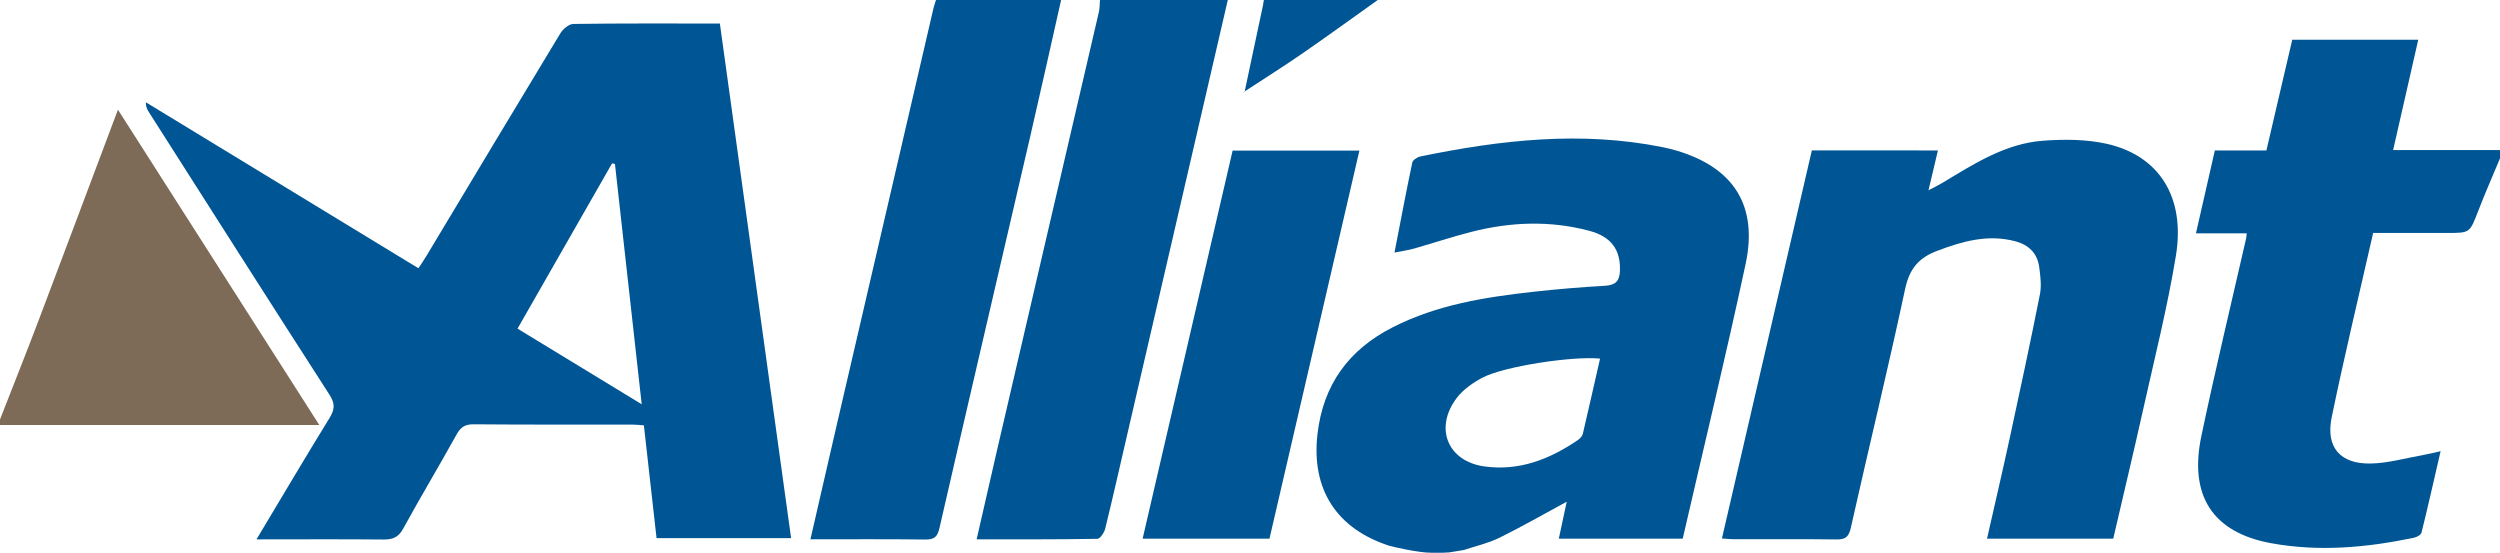
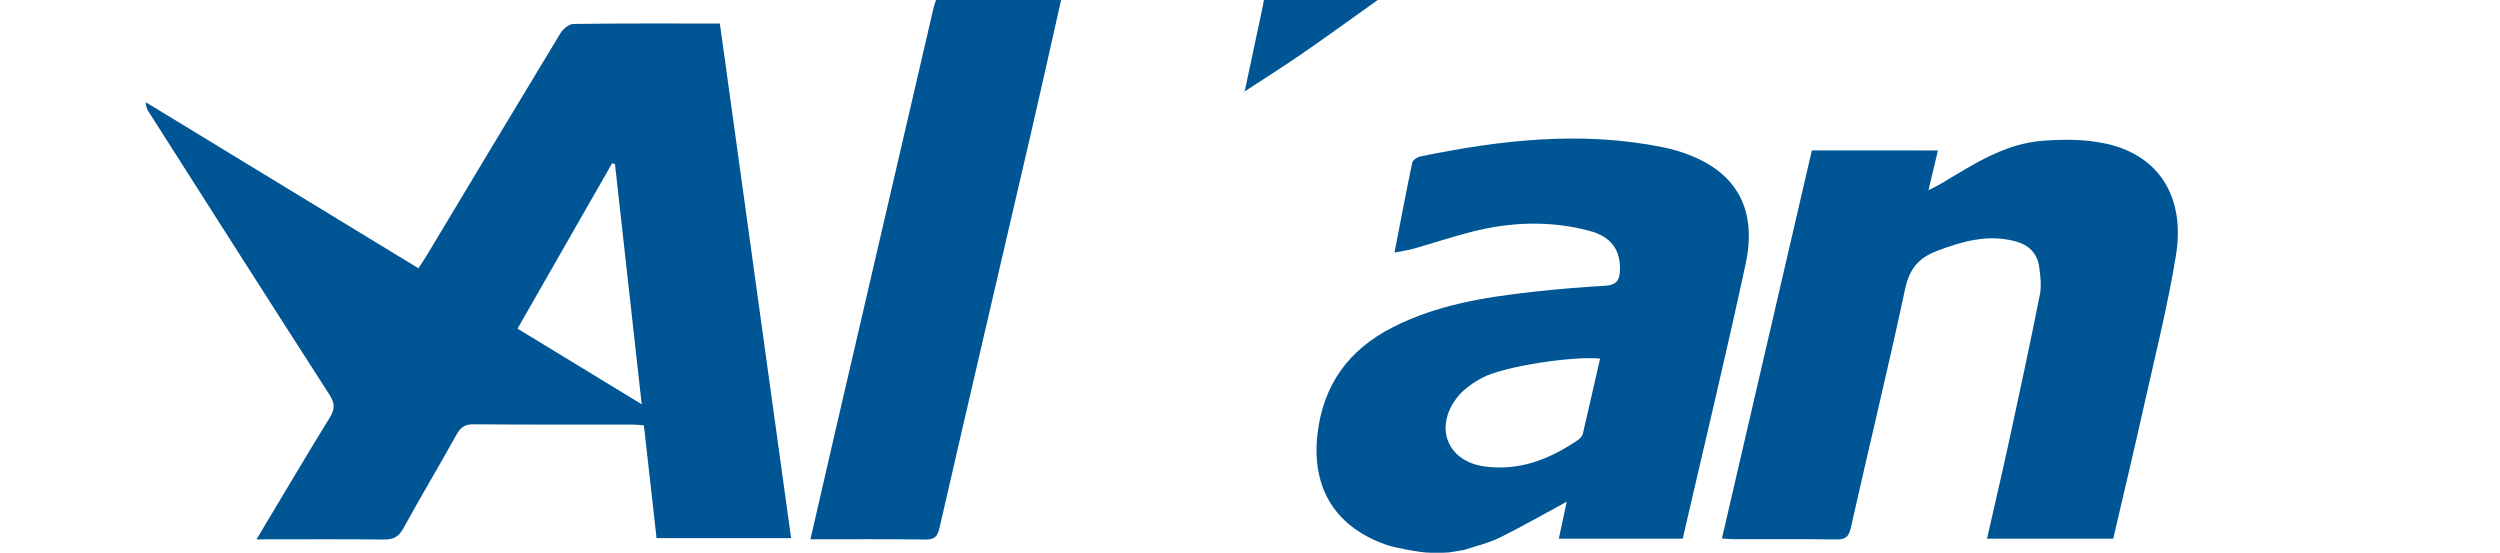
<svg xmlns="http://www.w3.org/2000/svg" version="1.1" id="Layer_1" x="0px" y="0px" viewBox="0 0 356.94 78.92" style="enable-background:new 0 0 356.94 78.92;" xml:space="preserve">
  <style type="text/css">
	.st0{fill:#005594;}
	.st1{fill:#7D6B57;}
</style>
  <g>
    <path class="st0" d="M204.34,78.92c-1.83,0-5.59-0.87-5.99-1c-7.55-2.45-11.14-8.08-10.25-15.91c0.81-7.09,4.47-12.1,10.78-15.3   c6.3-3.2,13.13-4.28,20.03-5.05c3.41-0.38,6.84-0.66,10.26-0.86c1.49-0.09,2.07-0.67,2.12-2.14c0.1-2.97-1.21-4.87-4.39-5.71   c-5.61-1.49-11.25-1.27-16.84,0.16c-2.74,0.7-5.44,1.6-8.17,2.38c-0.8,0.23-1.63,0.34-2.79,0.57c0.88-4.51,1.66-8.69,2.54-12.85   c0.08-0.36,0.71-0.78,1.15-0.87c11.45-2.36,22.95-3.67,34.58-1.33c0.65,0.13,1.29,0.29,1.92,0.47c8.2,2.41,11.74,7.83,9.94,16.22   c-2.81,13.08-5.96,26.09-8.98,39.21c-5.87,0-11.67,0-17.69,0c0.39-1.81,0.76-3.57,1.13-5.28c-3.24,1.75-6.36,3.55-9.59,5.14   c-1.6,0.79-3.4,1.19-5.11,1.76C206.41,78.92,207.52,78.92,204.34,78.92L204.34,78.92z M228.45,51.2c-3.9-0.39-13.7,1.1-16.77,2.71   c-1.36,0.72-2.75,1.68-3.67,2.88c-3.29,4.3-1.32,9.07,3.9,9.8c5,0.7,9.34-1.02,13.37-3.76c0.3-0.21,0.63-0.56,0.71-0.9   C226.83,58.37,227.63,54.79,228.45,51.2L228.45,51.2z" />
-     <path class="st0" d="M356.94,22.61c-1.05,2.52-2.15,5.01-3.13,7.56c-1.19,3.07-1.15,3.09-4.34,3.09c-3.49,0-6.98,0-10.64,0   c-2.01,8.85-4.11,17.55-5.92,26.32c-0.88,4.28,1.21,6.69,5.58,6.6c2.46-0.05,4.91-0.76,7.37-1.19c0.75-0.13,1.48-0.32,2.6-0.57   c-0.96,4.14-1.8,7.9-2.73,11.64c-0.08,0.31-0.66,0.62-1.05,0.71c-6.77,1.42-13.61,2.04-20.45,0.78   c-8.31-1.53-11.73-6.77-9.92-15.33c1.98-9.42,4.24-18.78,6.38-28.16c0.04-0.19,0.05-0.39,0.09-0.75c-2.33,0-4.61,0-7.25,0   c0.92-4.04,1.79-7.86,2.7-11.83c2.43,0,4.86,0,7.36,0c1.24-5.33,2.46-10.52,3.69-15.81c5.94,0,11.86,0,17.99,0   c-1.19,5.24-2.37,10.42-3.59,15.76c5.26,0,10.27,0,15.29,0C356.94,21.81,356.94,22.21,356.94,22.61L356.94,22.61z" />
    <path class="st0" d="M151.5,0c-1.45,6.42-2.87,12.85-4.36,19.27c-4.33,18.68-8.7,37.36-12.99,56.05c-0.29,1.28-0.7,1.73-2.04,1.71   c-5.4-0.07-10.81-0.03-16.4-0.03c1.27-5.53,2.49-10.85,3.72-16.16c4.62-19.9,9.24-39.81,13.86-59.71c0.09-0.38,0.23-0.76,0.35-1.13   C139.6,0,145.55,0,151.5,0L151.5,0z" />
-     <path class="st0" d="M175.3,0c-4.81,20.8-9.63,41.59-14.44,62.39c-1.01,4.36-1.99,8.73-3.06,13.08c-0.14,0.57-0.73,1.46-1.13,1.46   C151,77.03,145.33,77,139.44,77c1.05-4.57,2.03-8.92,3.04-13.27c4.8-20.67,9.62-41.33,14.41-62c0.13-0.56,0.11-1.16,0.16-1.74   C163.13,0,169.22,0,175.3,0L175.3,0z" />
-     <path class="st1" d="M0,59.89c1.86-4.77,3.76-9.52,5.57-14.3C9.31,35.73,13,25.85,16.84,15.66c9.59,15.02,19.04,29.81,28.75,45.02   c-15.54,0-30.56,0-45.59,0C0,60.42,0,60.15,0,59.89L0,59.89z" />
    <path class="st0" d="M177.7,13.11c0.87-4.11,1.75-8.22,2.62-12.33c0.05-0.26,0.09-0.52,0.13-0.78c5.42,0,10.84,0,16.26,0   c-3.57,2.54-7.11,5.11-10.71,7.6c-2.74,1.89-5.55,3.66-8.33,5.48L177.7,13.11L177.7,13.11z" />
    <path class="st0" d="M36.62,77.01c3.63-6.05,6.97-11.72,10.43-17.33c0.75-1.22,0.81-2.05,0-3.31C38.4,42.94,29.83,29.46,21.25,16   c-0.23-0.37-0.44-0.75-0.43-1.4c12.92,7.87,25.84,15.73,38.92,23.7c0.42-0.64,0.82-1.22,1.18-1.82   c6.35-10.58,12.69-21.16,19.08-31.71c0.37-0.62,1.22-1.34,1.86-1.35c6.87-0.1,13.74-0.06,20.92-0.06   c3.39,24.46,6.77,48.88,10.17,73.47c-6.4,0-12.75,0-19.21,0c-0.6-5.32-1.2-10.62-1.81-16.1c-0.55-0.04-1.12-0.11-1.69-0.11   c-7.53-0.01-15.07,0.03-22.6-0.04c-1.23-0.01-1.86,0.39-2.45,1.45c-2.49,4.5-5.14,8.91-7.61,13.42c-0.67,1.23-1.45,1.59-2.79,1.58   C48.87,76.97,42.94,77.01,36.62,77.01L36.62,77.01z M91.62,57.72c-1.3-11.7-2.56-23-3.82-34.31c-0.14-0.03-0.27-0.06-0.41-0.09   c-4.48,7.84-8.97,15.68-13.5,23.6C79.85,50.55,85.57,54.04,91.62,57.72L91.62,57.72z" />
    <path class="st0" d="M276.69,21.48c-0.45,1.92-0.86,3.63-1.35,5.69c0.75-0.4,1.35-0.68,1.92-1.02c4.53-2.72,9.02-5.66,14.45-6.06   c2.99-0.22,6.12-0.21,9.03,0.43c7.51,1.67,11.3,7.61,9.93,15.97c-1.2,7.34-3.03,14.58-4.65,21.85c-1.38,6.17-2.85,12.32-4.3,18.57   c-5.95,0-11.87,0-18.02,0c1.1-4.86,2.21-9.6,3.24-14.35c1.48-6.83,2.95-13.66,4.31-20.52c0.25-1.25,0.07-2.63-0.1-3.92   c-0.27-1.97-1.5-3.16-3.41-3.67c-3.91-1.04-7.52-0.01-11.17,1.37c-2.64,1-3.94,2.55-4.56,5.42c-2.44,11.41-5.21,22.75-7.76,34.13   c-0.3,1.33-0.8,1.67-2.08,1.65c-4.89-0.07-9.78-0.02-14.67-0.03c-0.51,0-1.02-0.07-1.65-0.11c4.3-18.54,8.56-36.96,12.84-55.41   C264.67,21.48,270.54,21.48,276.69,21.48L276.69,21.48z" />
-     <path class="st0" d="M175.99,21.5c6.07,0,12,0,18.1,0c-4.3,18.54-8.57,36.96-12.84,55.41c-6.04,0-11.96,0-18.11,0   C167.44,58.36,171.71,39.94,175.99,21.5L175.99,21.5z" />
    <path class="st0" d="M177.67,13.07c-0.02,0.05-0.03,0.11-0.06,0.15c-0.01,0.02-0.07,0-0.11,0.01c0.07-0.04,0.13-0.08,0.2-0.12   C177.7,13.11,177.67,13.07,177.67,13.07L177.67,13.07z" />
  </g>
</svg>